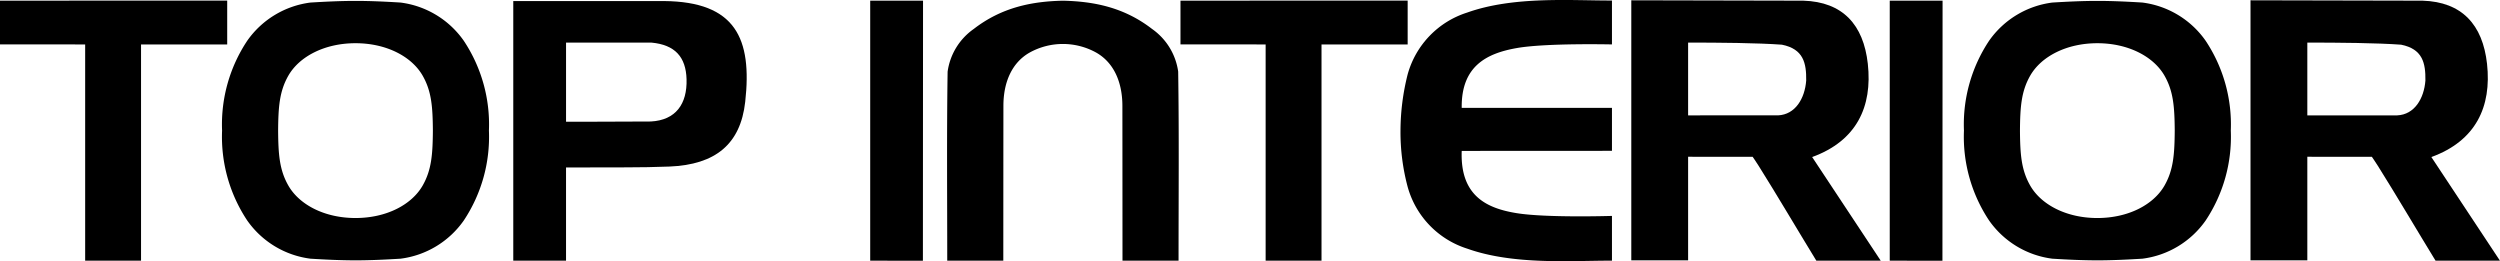
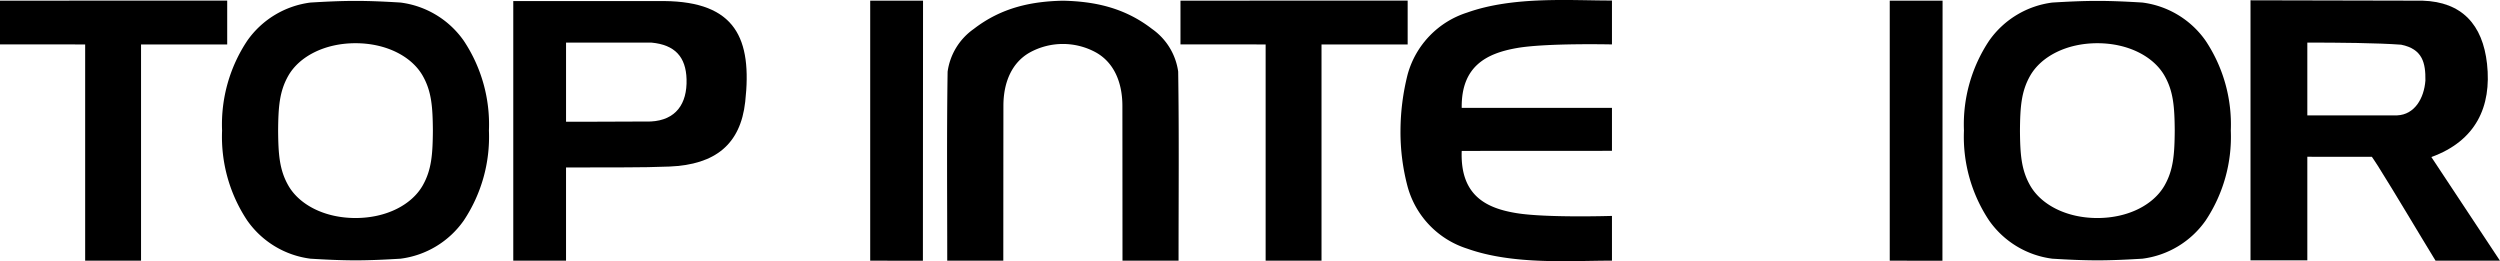
<svg xmlns="http://www.w3.org/2000/svg" viewBox="0 0 330 34.48" id="logo">
  <defs>
    <clipPath id="a">
      <rect width="330" height="34.48" />
    </clipPath>
  </defs>
  <g transform="translate(0 0)">
    <g transform="translate(0 0)" clip-path="url(#a)">
      <path d="M358.5,20.7V34.367h-7.5V.046l22.71.05c5.192.157,7.941,3.164,8.511,8.334.624,5.672-1.483,10.173-7.348,12.307l9.053,13.68h-8.5c-2.258-3.682-5.307-8.855-7.608-12.508-.352-.559-.8-1.207-.8-1.207Zm0-15.073v9.608h11.866c2.287-.1,3.54-2.227,3.721-4.591.032-2.314-.36-4.166-3.206-4.738-3.176-.234-8.361-.279-12.38-.279" transform="translate(-53.933 -0.007)" />
-       <path d="M261.924,20.7V34.367h-7.5V.046l22.71.05c5.191.157,7.941,3.164,8.511,8.334.624,5.672-1.483,10.173-7.348,12.307l9.053,13.68h-8.5c-2.258-3.682-5.307-8.855-7.608-12.508-.352-.559-.8-1.207-.8-1.207Zm0-15.073v9.608H273.79c2.287-.1,3.54-2.227,3.721-4.591.032-2.314-.36-4.166-3.206-4.738-3.176-.234-8.361-.279-12.38-.279" transform="translate(-39.093 -0.007)" />
      <path d="M87.018,34.435H80.052c0-11.465,0-22.8,0-34.271h19.9c9.457.083,11.647,4.957,10.716,13.3-.625,5.605-3.938,8.294-9.984,8.545-3.847.16-7.7.089-11.556.119-.658.005-1.317,0-2.112,0v12.3Zm0-18.342s7.544,0,11.185-.031c3.3-.171,4.818-2.315,4.722-5.583-.086-2.929-1.52-4.542-4.632-4.831H87.018Z" transform="translate(-12.3 -0.025)" />
      <path d="M29.991.092V5.879H18.617V34.424H11.241V5.88L0,5.875V.1C10.175.1,19.822.092,29.991.092" transform="translate(0 -0.014)" />
      <path d="M214.1.092V5.879H202.729V34.424h-7.376V5.88l-11.241-.005V.1C194.287.1,203.934.092,214.1.092" transform="translate(-28.289 -0.014)" />
      <path d="M142.676,34.434l-6.956-.008V.106h6.974Z" transform="translate(-20.853 -0.016)" />
      <path d="M301.688,34.434l-6.956-.008V.106h6.974Z" transform="translate(-45.286 -0.016)" />
      <path d="M66.532,5.39A12.046,12.046,0,0,0,58.185.357C56.238.236,54.239.14,52.247.14s-3.991.1-5.939.217A12.048,12.048,0,0,0,37.962,5.39a19.925,19.925,0,0,0-3.326,11.873,19.925,19.925,0,0,0,3.326,11.873,12.048,12.048,0,0,0,8.347,5.033c1.948.12,3.946.216,5.939.217s3.991-.1,5.938-.217a12.046,12.046,0,0,0,8.347-5.033,19.925,19.925,0,0,0,3.326-11.873A19.925,19.925,0,0,0,66.532,5.39M62.461,17.262h0c-.025,3.118-.17,5.186-1.348,7.249-1.45,2.537-4.789,4.288-8.866,4.288s-7.417-1.751-8.866-4.288c-1.178-2.063-1.323-4.131-1.348-7.249.025-3.118.17-5.186,1.348-7.249,1.45-2.537,4.79-4.288,8.866-4.288s7.416,1.751,8.866,4.288c1.178,2.063,1.324,4.131,1.348,7.249" transform="translate(-5.321 -0.021)" />
      <path d="M338.2,5.39A12.05,12.05,0,0,0,329.857.357c-1.948-.12-3.947-.217-5.939-.217s-3.991.1-5.939.217a12.048,12.048,0,0,0-8.347,5.033,19.925,19.925,0,0,0-3.326,11.873,19.925,19.925,0,0,0,3.326,11.873,12.048,12.048,0,0,0,8.347,5.033c1.948.12,3.947.216,5.939.217s3.991-.1,5.939-.217a12.05,12.05,0,0,0,8.347-5.033,19.919,19.919,0,0,0,3.325-11.873A19.919,19.919,0,0,0,338.2,5.39m-4.071,11.873h0c-.025,3.118-.171,5.186-1.349,7.249-1.45,2.537-4.79,4.288-8.866,4.288s-7.417-1.751-8.866-4.288c-1.178-2.063-1.324-4.131-1.349-7.249.025-3.118.171-5.186,1.349-7.249,1.449-2.537,4.79-4.288,8.866-4.288s7.416,1.751,8.866,4.288c1.178,2.063,1.324,4.131,1.349,7.249" transform="translate(-47.064 -0.021)" />
      <path d="M178.217,9.482a8.262,8.262,0,0,0-3.444-5.638C171.079.985,167.094.2,163,.11c-4.1.087-8.082.875-11.775,3.733a8.266,8.266,0,0,0-3.445,5.638c-.125,8.237-.049,16.581-.049,24.945h7.4s.006-14.15.014-20.438c0-3.194,1.171-5.743,3.473-7.038a9.066,9.066,0,0,1,8.76,0c2.3,1.295,3.469,3.844,3.473,7.038.007,6.288.013,20.438.013,20.438h7.4c0-8.364.076-16.709-.049-24.945" transform="translate(-22.695 -0.017)" />
      <path d="M233.758,6.347c3.877-.686,12.582-.482,12.582-.482V.069c-5.4.012-12.976-.6-19.113,1.59A11.875,11.875,0,0,0,219.376,9.8a30.658,30.658,0,0,0-.95,7.439,27.966,27.966,0,0,0,.95,7.439,11.875,11.875,0,0,0,7.851,8.14c6.137,2.19,13.715,1.578,19.113,1.59V28.5s-8.63.275-12.582-.364-7.474-2.278-7.25-8.216l19.832-.011V14.239H226.508c-.078-5.52,3.3-7.194,7.25-7.892" transform="translate(-33.561 0)" />
    </g>
  </g>
</svg>